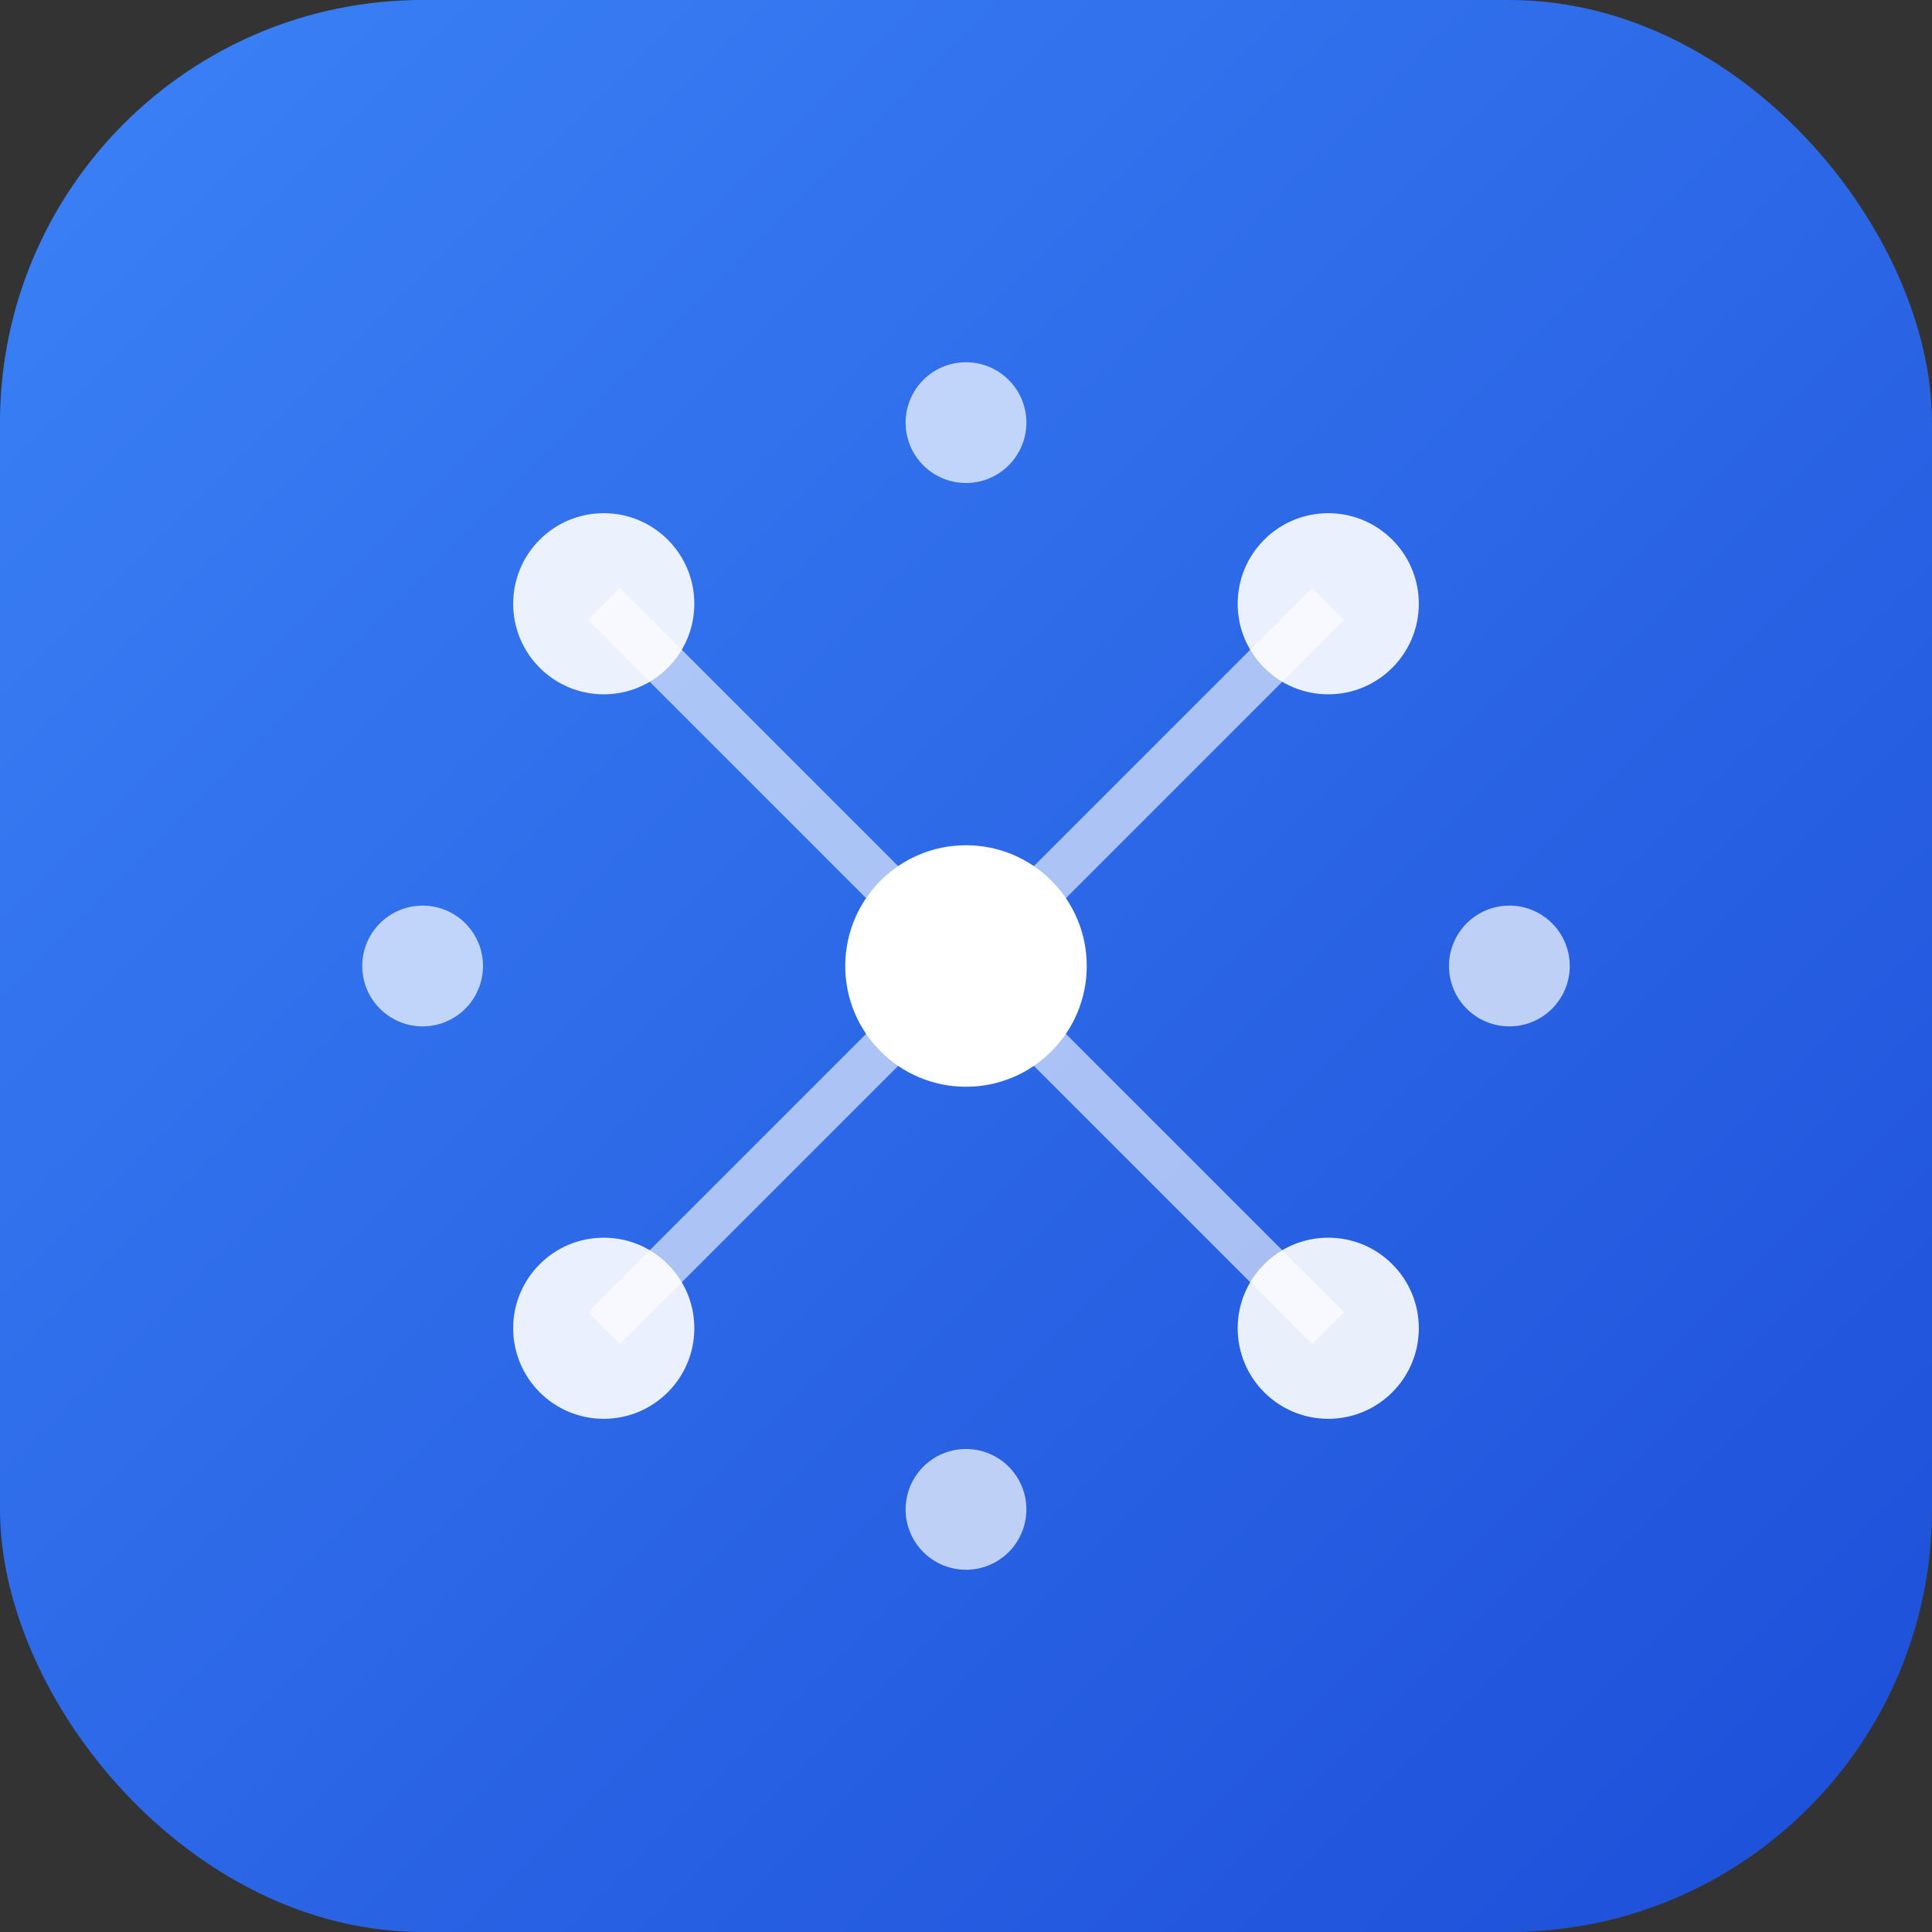
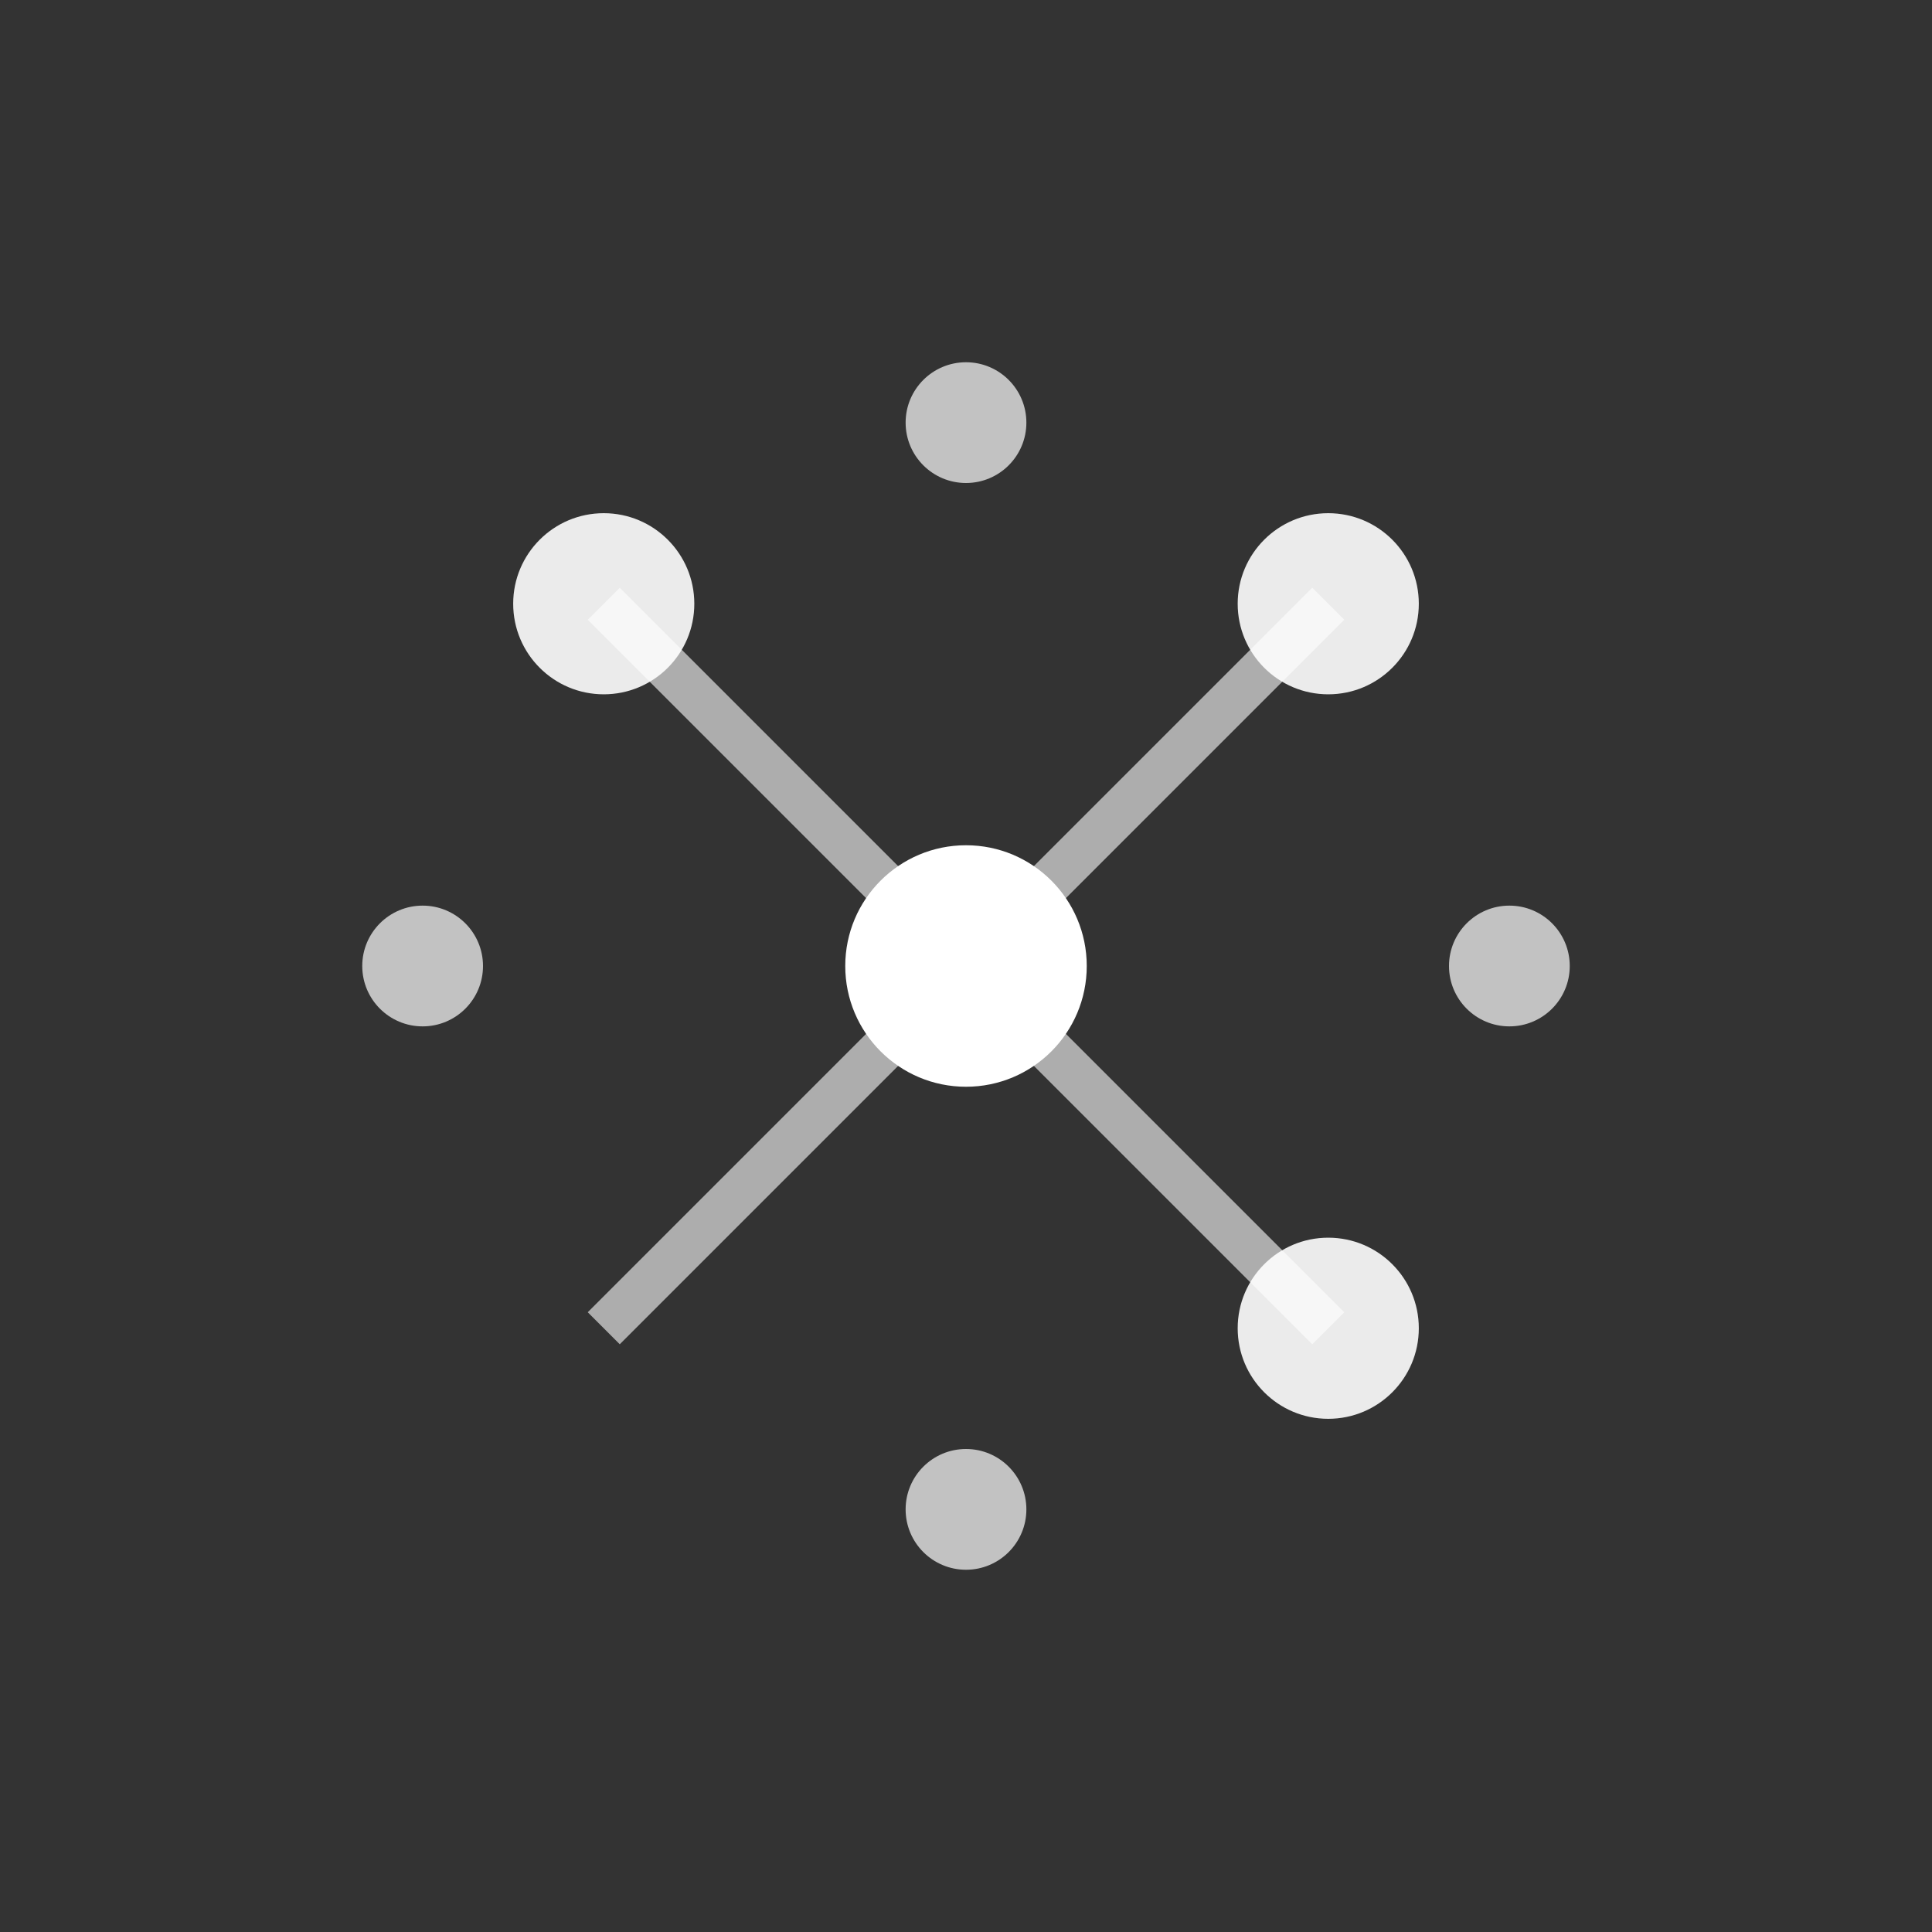
<svg xmlns="http://www.w3.org/2000/svg" viewBox="0 0 64 64" width="64" height="64">
  <rect x="0" y="0" width="64" height="64" fill="#333333" stroke="none" />
  <defs>
    <linearGradient id="bgGrad" x1="0%" y1="0%" x2="100%" y2="100%">
      <stop offset="0%" style="stop-color:#3b82f6;stop-opacity:1" />
      <stop offset="100%" style="stop-color:#1d4ed8;stop-opacity:1" />
    </linearGradient>
  </defs>
-   <rect width="64" height="64" rx="14" fill="url(#bgGrad)" />
  <g transform="translate(32, 32)">
    <circle cx="0" cy="0" r="4" fill="white" />
    <circle cx="-12" cy="-12" r="3" fill="white" opacity="0.9" />
    <circle cx="12" cy="-12" r="3" fill="white" opacity="0.9" />
-     <circle cx="-12" cy="12" r="3" fill="white" opacity="0.9" />
    <circle cx="12" cy="12" r="3" fill="white" opacity="0.9" />
    <line x1="0" y1="0" x2="-12" y2="-12" stroke="white" stroke-width="1.5" opacity="0.6" />
    <line x1="0" y1="0" x2="12" y2="-12" stroke="white" stroke-width="1.5" opacity="0.6" />
    <line x1="0" y1="0" x2="-12" y2="12" stroke="white" stroke-width="1.5" opacity="0.6" />
    <line x1="0" y1="0" x2="12" y2="12" stroke="white" stroke-width="1.5" opacity="0.6" />
    <circle cx="0" cy="-18" r="2" fill="white" opacity="0.7" />
    <circle cx="18" cy="0" r="2" fill="white" opacity="0.7" />
    <circle cx="0" cy="18" r="2" fill="white" opacity="0.7" />
    <circle cx="-18" cy="0" r="2" fill="white" opacity="0.7" />
  </g>
</svg>